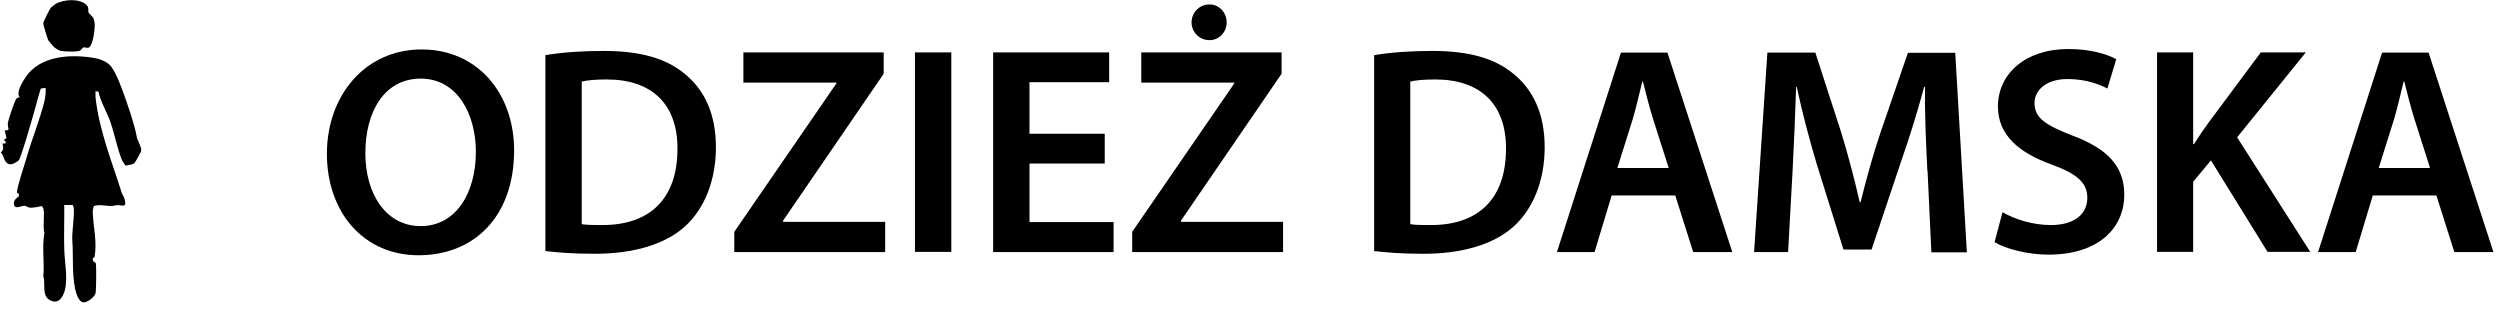
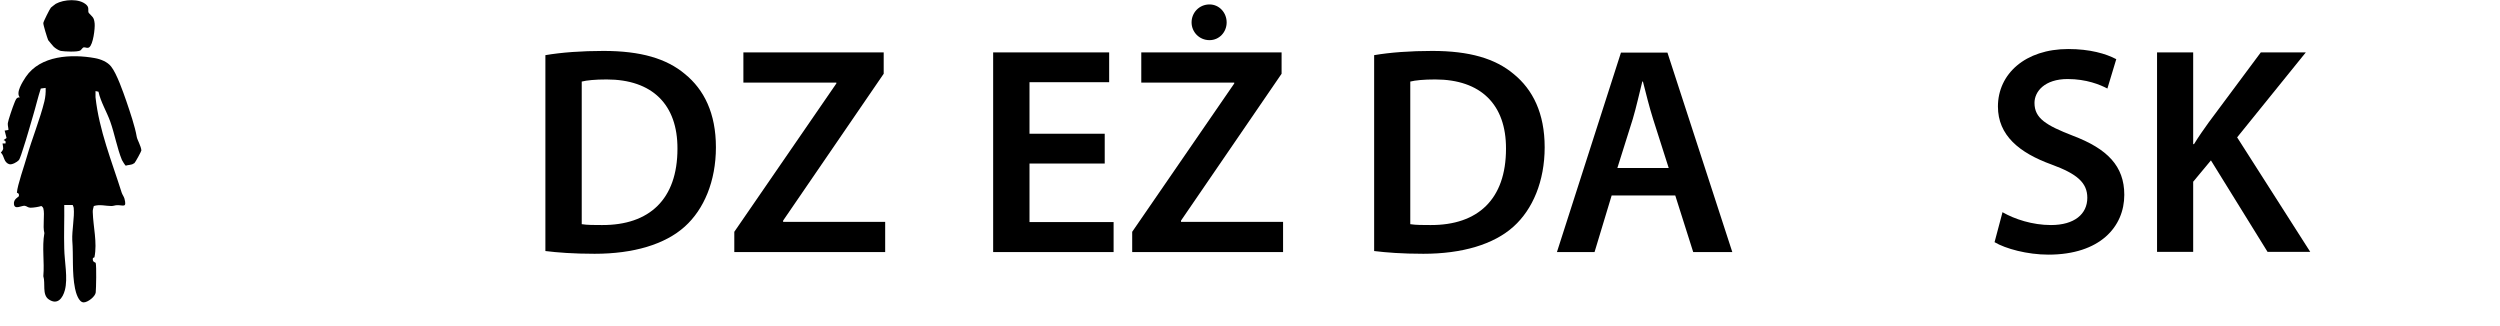
<svg xmlns="http://www.w3.org/2000/svg" id="a" width="118.31" height="15.43" viewBox="0 0 118.31 15.43">
-   <path d="M24.33,7.11c0,3.17-1.92,4.97-4.52,4.97s-4.34-2.03-4.34-4.8,1.82-4.94,4.48-4.94,4.38,2.09,4.38,4.78ZM17.29,7.25c0,1.92.97,3.45,2.62,3.45s2.61-1.54,2.61-3.52c0-1.78-.88-3.46-2.61-3.46s-2.62,1.58-2.62,3.53Z" />
  <path d="M25.81,2.61c.76-.13,1.72-.2,2.75-.2,1.76,0,2.98.36,3.85,1.09.91.74,1.47,1.86,1.47,3.47s-.57,2.94-1.47,3.75c-.94.85-2.44,1.29-4.27,1.29-1.01,0-1.77-.06-2.33-.13V2.61ZM27.54,10.61c.24.04.6.04.95.04,2.24.01,3.57-1.22,3.57-3.61.01-2.09-1.19-3.28-3.35-3.28-.55,0-.94.04-1.18.1v6.75Z" />
  <path d="M34.75,10.97l4.83-7.02v-.04h-4.4v-1.43h6.64v1.01l-4.76,6.95v.06h4.83v1.43h-7.14v-.95Z" />
-   <path d="M45.02,2.48v9.44h-1.72V2.48h1.72Z" />
  <path d="M52.28,7.74h-3.56v2.77h3.98v1.42h-5.7V2.48h5.49v1.41h-3.77v2.44h3.56v1.4Z" />
  <path d="M53.58,10.97l4.83-7.02v-.04h-4.4v-1.43h6.64v1.01l-4.76,6.95v.06h4.83v1.43h-7.14v-.95ZM56.39,1.06c0-.46.36-.85.85-.85.46,0,.81.39.81.85s-.35.84-.81.84c-.49,0-.85-.39-.85-.84Z" />
  <path d="M65.03,2.61c.76-.13,1.72-.2,2.75-.2,1.76,0,2.98.36,3.85,1.09.91.74,1.47,1.86,1.47,3.47s-.57,2.94-1.47,3.75c-.94.85-2.44,1.29-4.27,1.29-1.01,0-1.76-.06-2.33-.13V2.61ZM66.75,10.61c.24.04.6.04.95.04,2.24.01,3.57-1.22,3.57-3.61.01-2.09-1.19-3.28-3.35-3.28-.55,0-.94.04-1.18.1v6.75Z" />
  <path d="M76.27,9.25l-.81,2.68h-1.78l3.03-9.44h2.2l3.07,9.44h-1.85l-.85-2.68h-3ZM78.97,7.95l-.74-2.32c-.18-.57-.34-1.22-.48-1.77h-.03c-.14.55-.28,1.2-.45,1.77l-.73,2.32h2.42Z" />
-   <path d="M91.21,8.07c-.06-1.22-.13-2.69-.11-3.96h-.04c-.31,1.15-.7,2.42-1.12,3.61l-1.37,4.09h-1.33l-1.26-4.03c-.36-1.2-.7-2.49-.95-3.67h-.03c-.04,1.23-.1,2.73-.17,4.02l-.21,3.8h-1.61l.63-9.44h2.27l1.23,3.8c.34,1.11.63,2.23.87,3.28h.04c.25-1.02.57-2.19.94-3.29l1.3-3.78h2.24l.55,9.44h-1.68l-.18-3.85Z" />
  <path d="M94.78,10.05c.56.32,1.4.6,2.28.6,1.11,0,1.72-.52,1.72-1.29,0-.71-.48-1.13-1.68-1.57-1.55-.56-2.55-1.39-2.55-2.75,0-1.54,1.29-2.72,3.33-2.72,1.02,0,1.78.22,2.27.48l-.42,1.39c-.34-.18-.99-.45-1.88-.45-1.09,0-1.57.59-1.57,1.13,0,.73.55,1.06,1.81,1.55,1.64.62,2.44,1.44,2.44,2.8,0,1.51-1.15,2.83-3.59,2.83-1,0-2.03-.28-2.55-.59l.38-1.43Z" />
  <path d="M102.08,2.48h1.71v4.34h.04c.22-.36.46-.7.69-1.02l2.47-3.32h2.13l-3.25,4.02,3.46,5.42h-2.02l-2.68-4.33-.84,1.01v3.32h-1.71V2.48Z" />
-   <path d="M112.29,9.25l-.81,2.68h-1.78l3.03-9.44h2.2l3.07,9.44h-1.85l-.85-2.68h-3ZM115,7.95l-.74-2.32c-.18-.57-.34-1.22-.48-1.77h-.03c-.14.55-.28,1.2-.45,1.77l-.73,2.32h2.42Z" />
  <path d="M6.32,7.74c-.08.07-.26.06-.37.1-.02,0-.17-.24-.18-.27-.22-.53-.35-1.25-.55-1.81-.17-.48-.45-.92-.56-1.42l-.14-.03c0,.1,0,.19,0,.29.17,1.57.77,3.03,1.24,4.52.03.09.1.18.13.28.12.46-.06.3-.35.31-.09,0-.17.04-.27.04-.26,0-.55-.09-.83,0-.02.09-.06.19-.05.29.02.7.22,1.43.08,2.13,0,.03-.08,0-.08.09,0,.17.13.14.14.19.04.14.02,1.2,0,1.39s-.37.47-.57.47c-.24,0-.37-.46-.41-.66-.15-.75-.07-1.53-.13-2.29-.02-.43.11-1.1.07-1.5,0-.05-.03-.11-.05-.16h-.4c.01.68-.02,1.37,0,2.06.01.61.18,1.41.03,1.97-.1.38-.35.72-.76.44-.33-.22-.15-.76-.26-1.1.06-.67-.07-1.37.05-2.04-.09-.33.03-.88-.05-1.17-.01-.04-.07-.11-.1-.11-.11.04-.37.08-.5.08s-.17-.07-.27-.09c-.14-.03-.49.21-.52-.08-.03-.24.22-.34.23-.37.04-.16-.09-.16-.09-.17.02-.35.36-1.3.47-1.7.24-.84.63-1.8.83-2.62.05-.21.07-.42.06-.64l-.23.03c-.14.43-.24.87-.37,1.3-.15.5-.29,1.02-.46,1.53-.04.12-.15.49-.21.56-.08.09-.33.23-.45.19-.28-.09-.22-.38-.4-.55.16-.18.11-.2.08-.43h.14c.02-.12,0-.12-.09-.16l.14-.1-.09-.35.18-.03c0-.11-.04-.2-.03-.32s.24-.79.3-.93.09-.31.27-.29c-.21-.22.13-.74.28-.97.69-1.02,2.16-1.09,3.27-.89.28.05.6.18.77.4.27.34.57,1.21.72,1.64.17.5.41,1.2.49,1.68.02.14.21.45.22.65,0,.04-.29.57-.33.6Z" />
  <path d="M4.22.63c.15.18.23.17.26.49.02.22-.07.99-.26,1.12-.09.06-.18-.01-.25,0s-.11.11-.17.15c-.16.08-.73.05-.92.02-.1-.02-.27-.13-.34-.2-.03-.03-.25-.29-.26-.31-.04-.09-.24-.73-.23-.81,0-.06.31-.68.36-.73,0-.01.22-.17.23-.18.38-.21,1.13-.27,1.46.06.15.15.02.28.12.4Z" />
</svg>